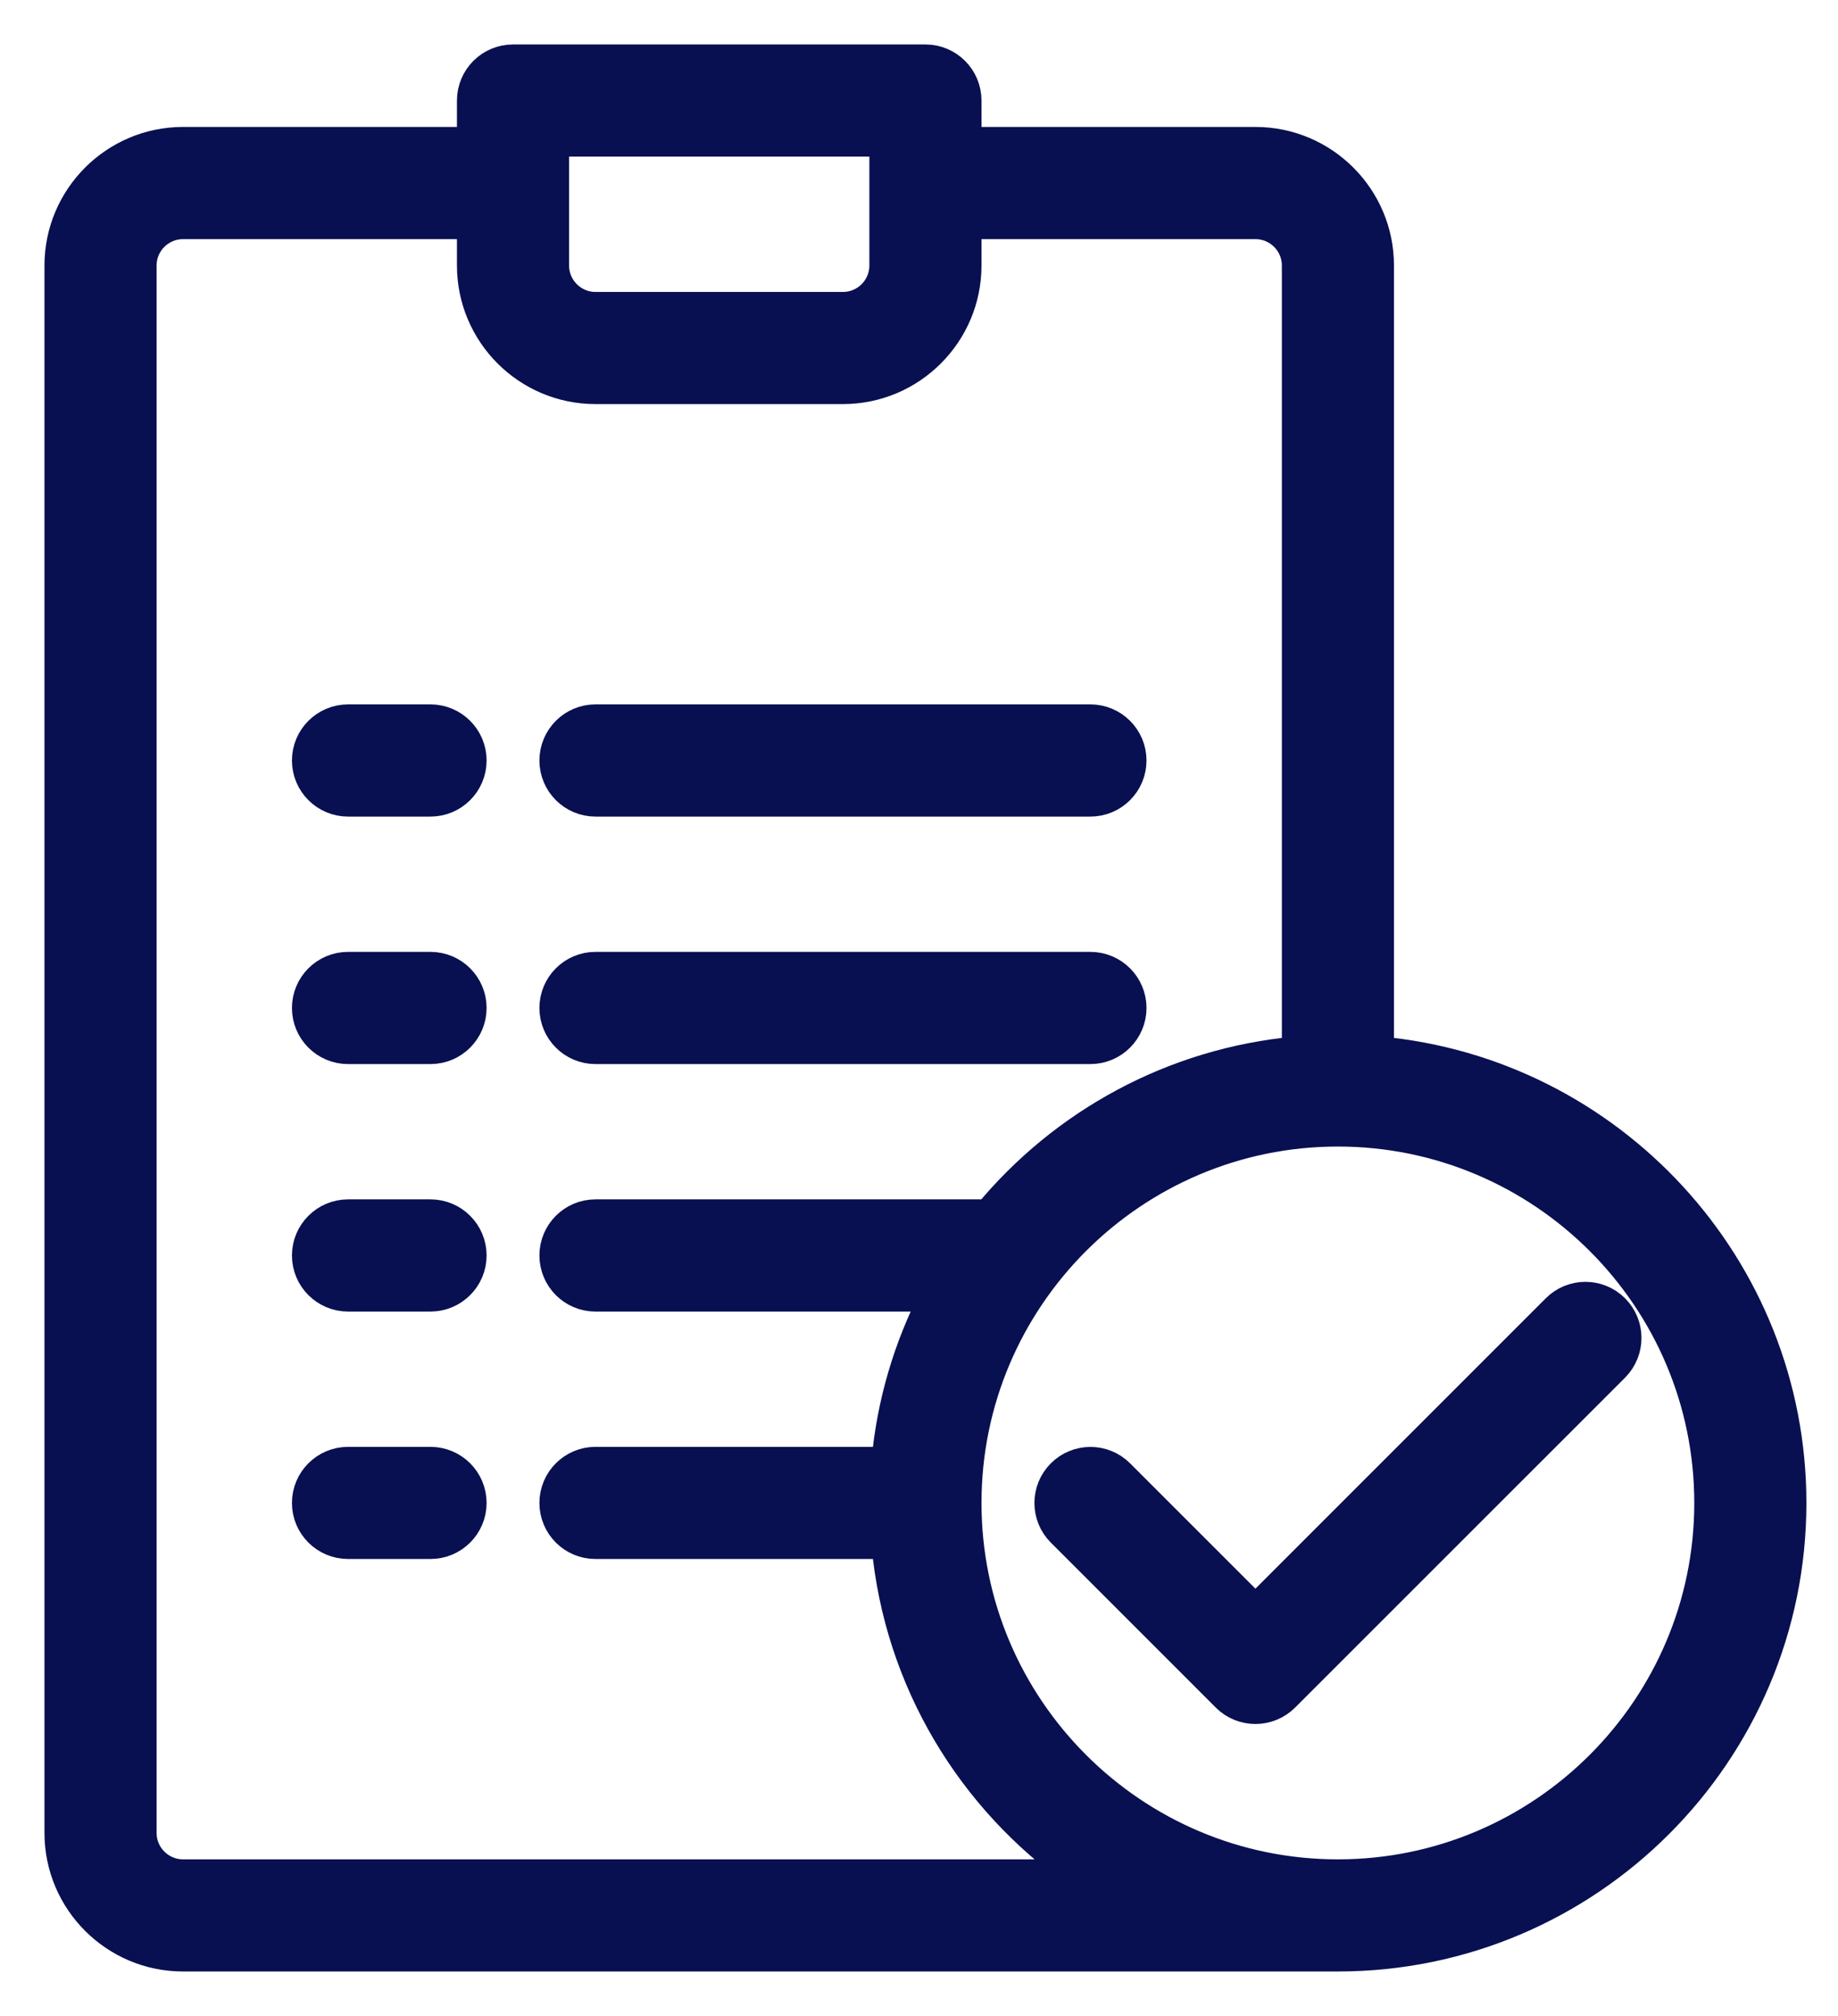
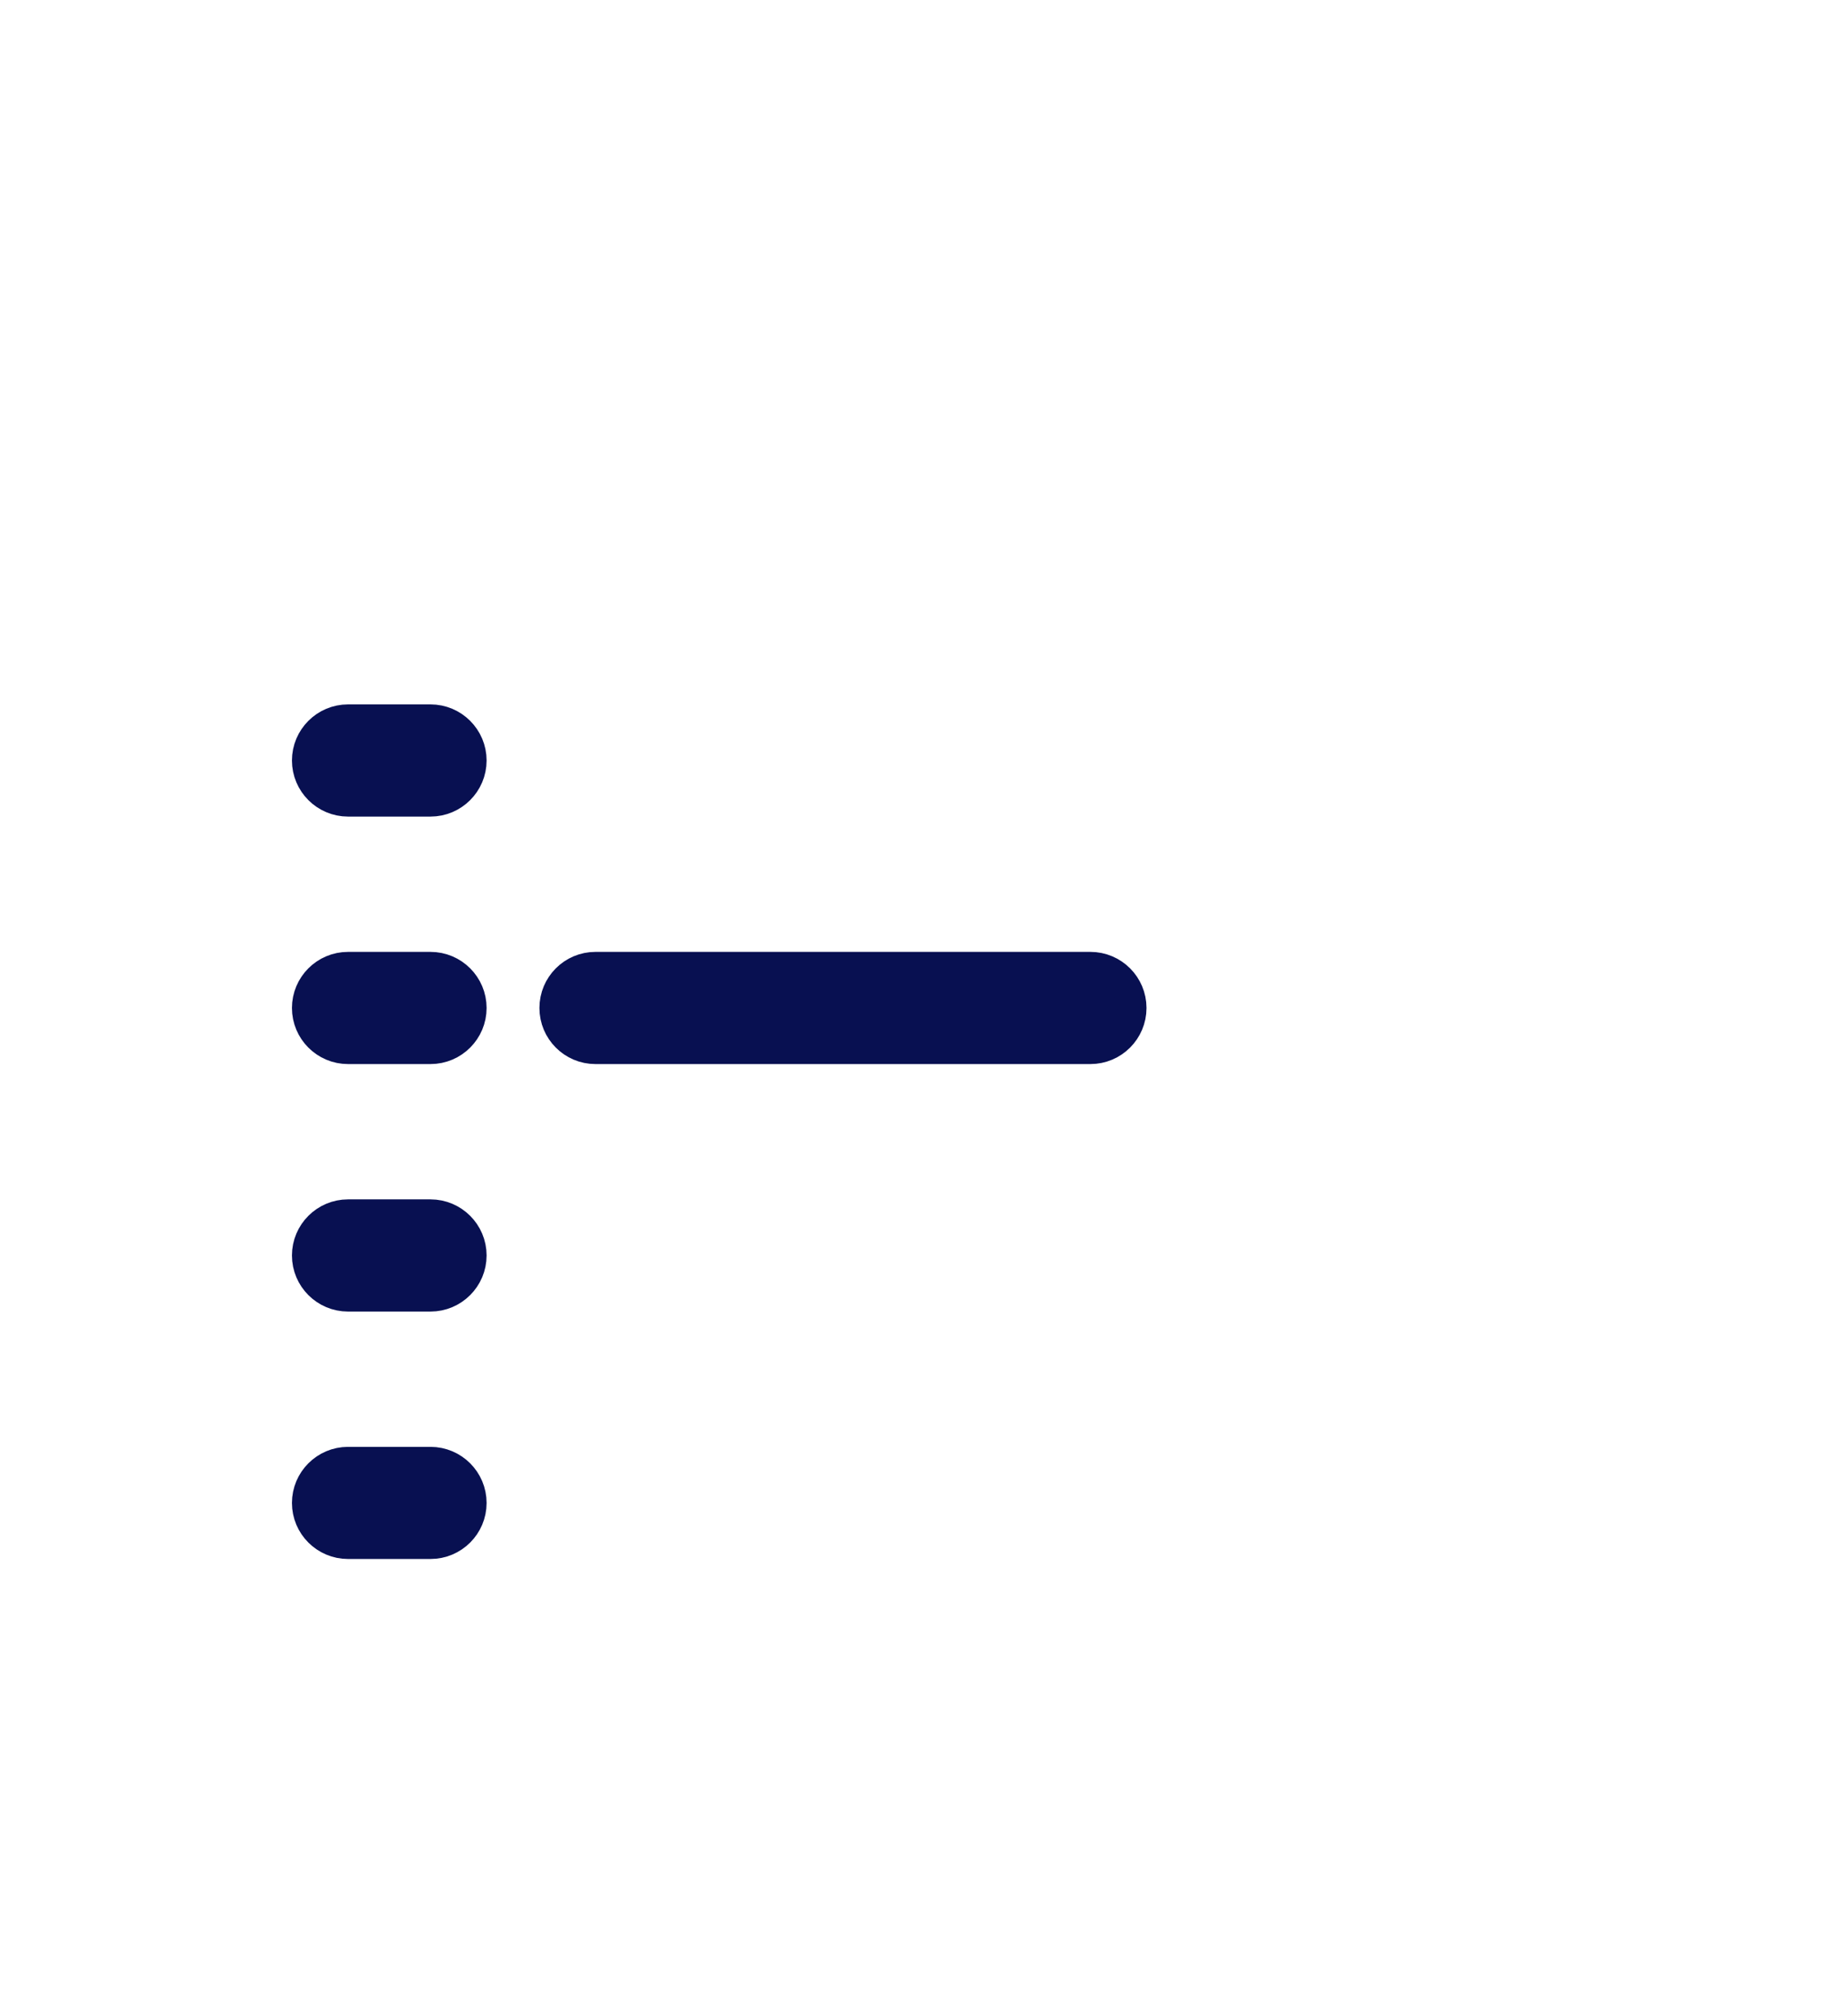
<svg xmlns="http://www.w3.org/2000/svg" width="31px" height="34px" viewBox="0 0 31 34" version="1.1">
  <title>health-diet-checklist</title>
  <desc>Created with Sketch.</desc>
  <g id="Page-1" stroke="none" stroke-width="1" fill="none" fill-rule="evenodd">
    <g id="Desktop-HD-Copy-11" transform="translate(-97, -3869)" fill="#081051" fill-rule="nonzero" stroke="#081051" stroke-width="0.5">
      <g id="Group-6-Copy-4" transform="translate(-79, 3860)">
        <g id="Group-11">
          <g id="Group-30">
            <g id="Group-29" transform="translate(176.544, 0)">
              <g id="Group-28">
                <g id="health-diet-checklist" transform="translate(0.456, 10)">
                  <path d="M9.043,16.696 L17.391,16.696 C17.775,16.696 18.087,16.384 18.087,16 C18.087,15.616 17.775,15.304 17.391,15.304 L9.043,15.304 C8.659,15.304 8.348,15.616 8.348,16 C8.348,16.384 8.659,16.696 9.043,16.696 Z" id="Path" />
-                   <path d="M9.043,12.522 L17.391,12.522 C17.775,12.522 18.087,12.21 18.087,11.826 C18.087,11.442 17.775,11.13 17.391,11.13 L9.043,11.13 C8.659,11.13 8.348,11.442 8.348,11.826 C8.348,12.21 8.659,12.522 9.043,12.522 Z" id="Path" />
                  <path d="M6.261,11.13 L4.87,11.13 C4.486,11.13 4.174,11.442 4.174,11.826 C4.174,12.21 4.486,12.522 4.87,12.522 L6.261,12.522 C6.645,12.522 6.957,12.21 6.957,11.826 C6.957,11.442 6.645,11.13 6.261,11.13 Z" id="Path" />
                  <path d="M6.261,15.304 L4.87,15.304 C4.486,15.304 4.174,15.616 4.174,16 C4.174,16.384 4.486,16.696 4.87,16.696 L6.261,16.696 C6.645,16.696 6.957,16.384 6.957,16 C6.957,15.616 6.645,15.304 6.261,15.304 Z" id="Path" />
                  <path d="M6.261,19.478 L4.87,19.478 C4.486,19.478 4.174,19.79 4.174,20.174 C4.174,20.558 4.486,20.87 4.87,20.87 L6.261,20.87 C6.645,20.87 6.957,20.558 6.957,20.174 C6.957,19.79 6.645,19.478 6.261,19.478 Z" id="Path" />
                  <path d="M6.261,23.652 L4.87,23.652 C4.486,23.652 4.174,23.964 4.174,24.348 C4.174,24.732 4.486,25.043 4.87,25.043 L6.261,25.043 C6.645,25.043 6.957,24.732 6.957,24.348 C6.957,23.964 6.645,23.652 6.261,23.652 Z" id="Path" />
-                   <path d="M26.232,21.073 C25.96,20.801 25.519,20.801 25.248,21.073 L20.174,26.147 L17.884,23.857 C17.613,23.585 17.171,23.585 16.9,23.857 C16.629,24.128 16.629,24.569 16.9,24.84 L19.683,27.623 C19.818,27.758 19.996,27.826 20.174,27.826 C20.352,27.826 20.53,27.758 20.666,27.623 L26.232,22.058 C26.503,21.785 26.503,21.345 26.232,21.073 Z" id="Path" />
-                   <path d="M29.217,24.348 C29.217,20.363 26.155,17.084 22.261,16.73 L22.261,3.478 C22.261,2.328 21.325,1.391 20.174,1.391 L15.304,1.391 L15.304,0.696 C15.304,0.312 14.993,0 14.609,0 L7.652,0 C7.268,0 6.957,0.312 6.957,0.696 L6.957,1.391 L2.087,1.391 C0.936,1.391 0,2.328 0,3.478 L0,29.913 C0,31.064 0.936,32 2.087,32 L21.565,32 C25.784,32 29.217,28.568 29.217,24.348 Z M8.348,1.391 L13.913,1.391 L13.913,3.478 C13.913,3.862 13.6,4.174 13.217,4.174 L9.043,4.174 C8.661,4.174 8.348,3.862 8.348,3.478 L8.348,1.391 Z M2.087,30.609 C1.704,30.609 1.391,30.297 1.391,29.913 L1.391,3.478 C1.391,3.094 1.704,2.783 2.087,2.783 L6.957,2.783 L6.957,3.478 C6.957,4.629 7.893,5.565 9.043,5.565 L13.217,5.565 C14.368,5.565 15.304,4.629 15.304,3.478 L15.304,2.783 L20.174,2.783 C20.557,2.783 20.87,3.094 20.87,3.478 L20.87,16.73 C18.783,16.92 16.934,17.948 15.667,19.478 L9.043,19.478 C8.659,19.478 8.348,19.79 8.348,20.174 C8.348,20.558 8.659,20.87 9.043,20.87 L14.758,20.87 C14.322,21.718 14.038,22.657 13.948,23.652 L9.043,23.652 C8.659,23.652 8.348,23.964 8.348,24.348 C8.348,24.732 8.659,25.043 9.043,25.043 L13.948,25.043 C14.157,27.343 15.386,29.348 17.18,30.609 L2.087,30.609 Z M21.565,30.609 C18.113,30.609 15.304,27.8 15.304,24.348 C15.304,20.896 18.113,18.087 21.565,18.087 C25.017,18.087 27.826,20.896 27.826,24.348 C27.826,27.8 25.017,30.609 21.565,30.609 Z" id="Shape" />
                </g>
              </g>
            </g>
          </g>
        </g>
      </g>
    </g>
  </g>
</svg>